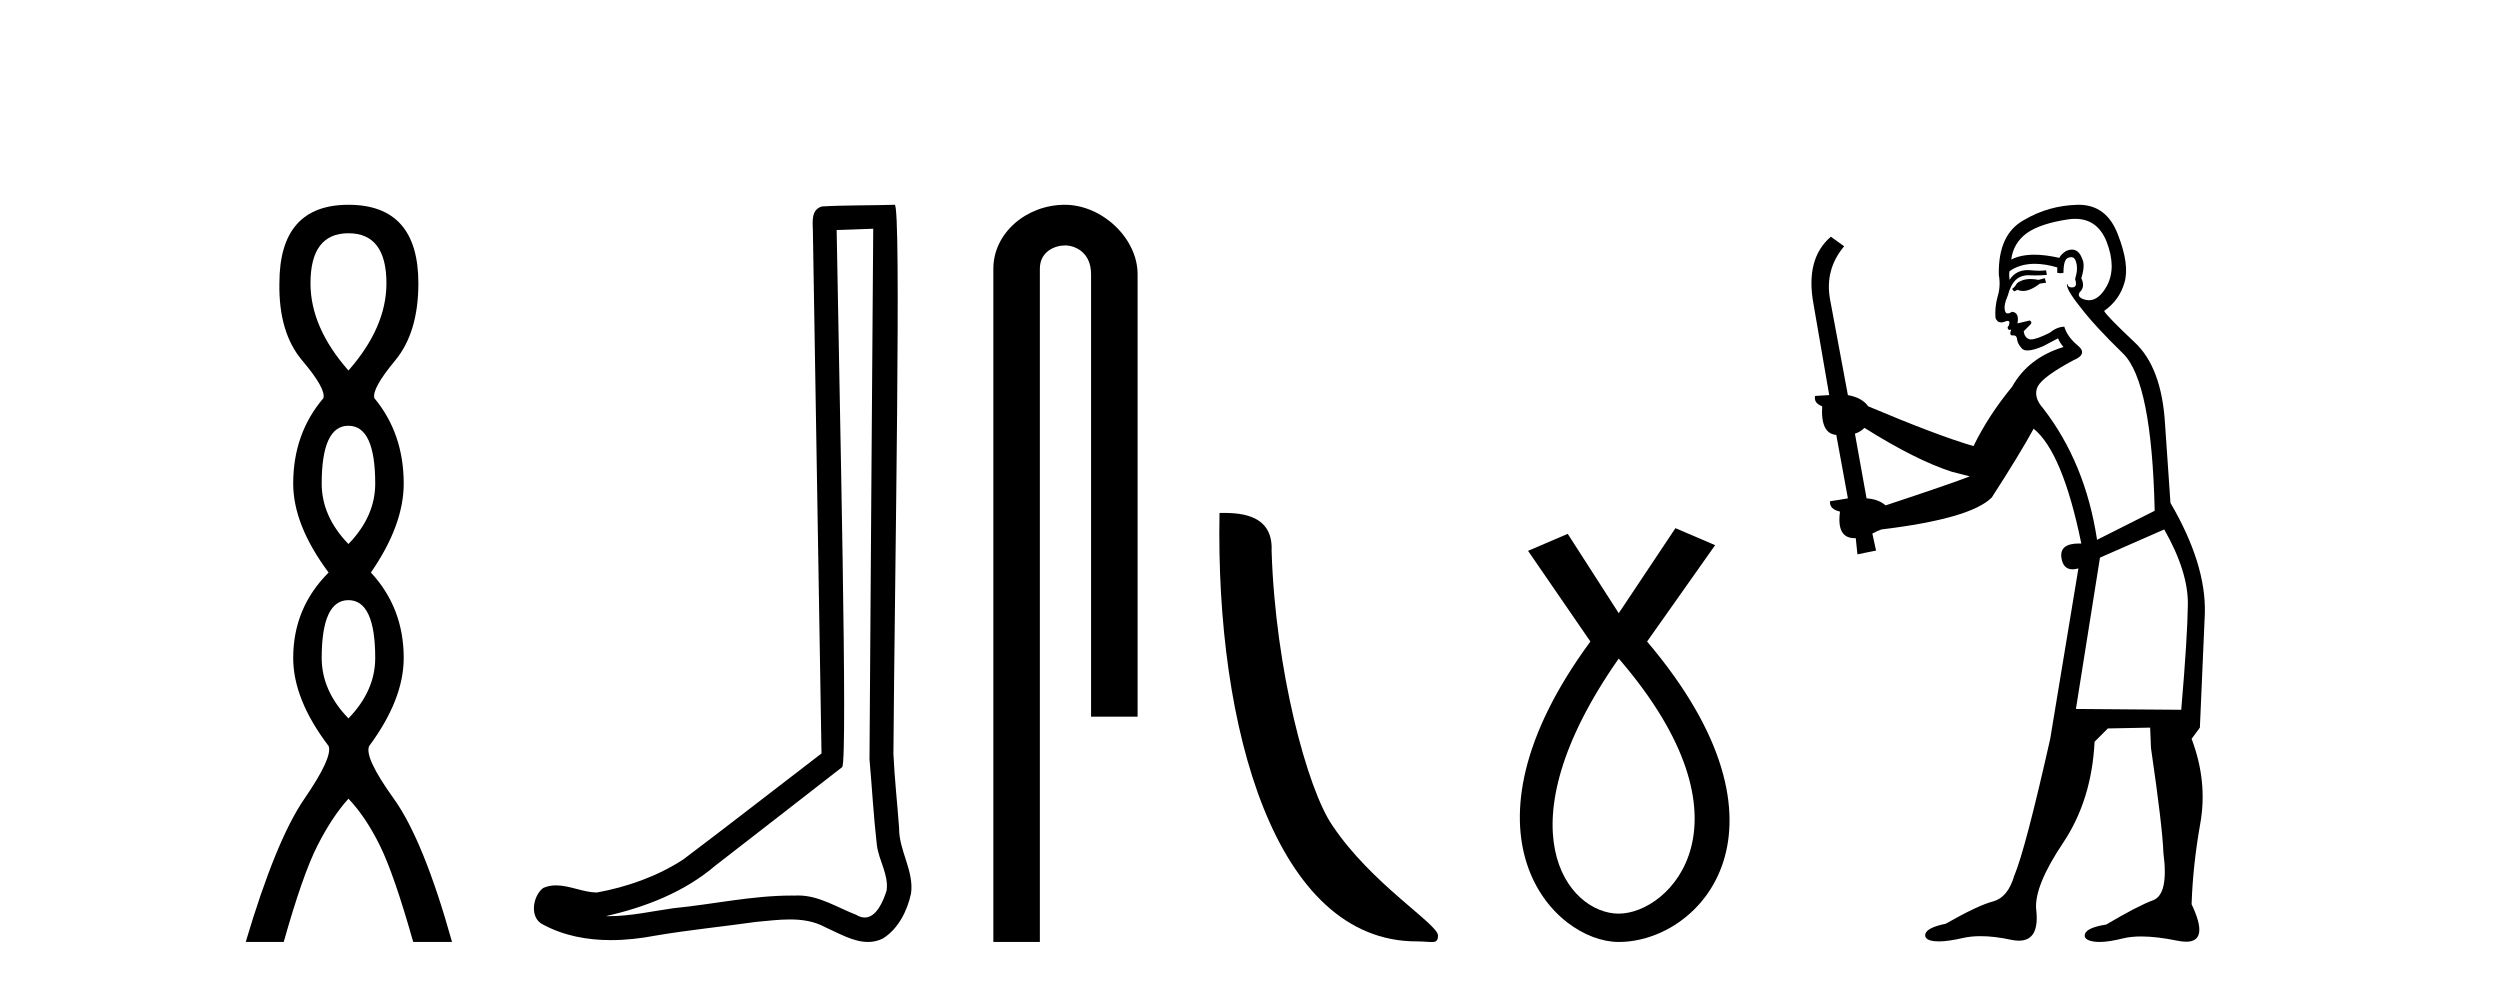
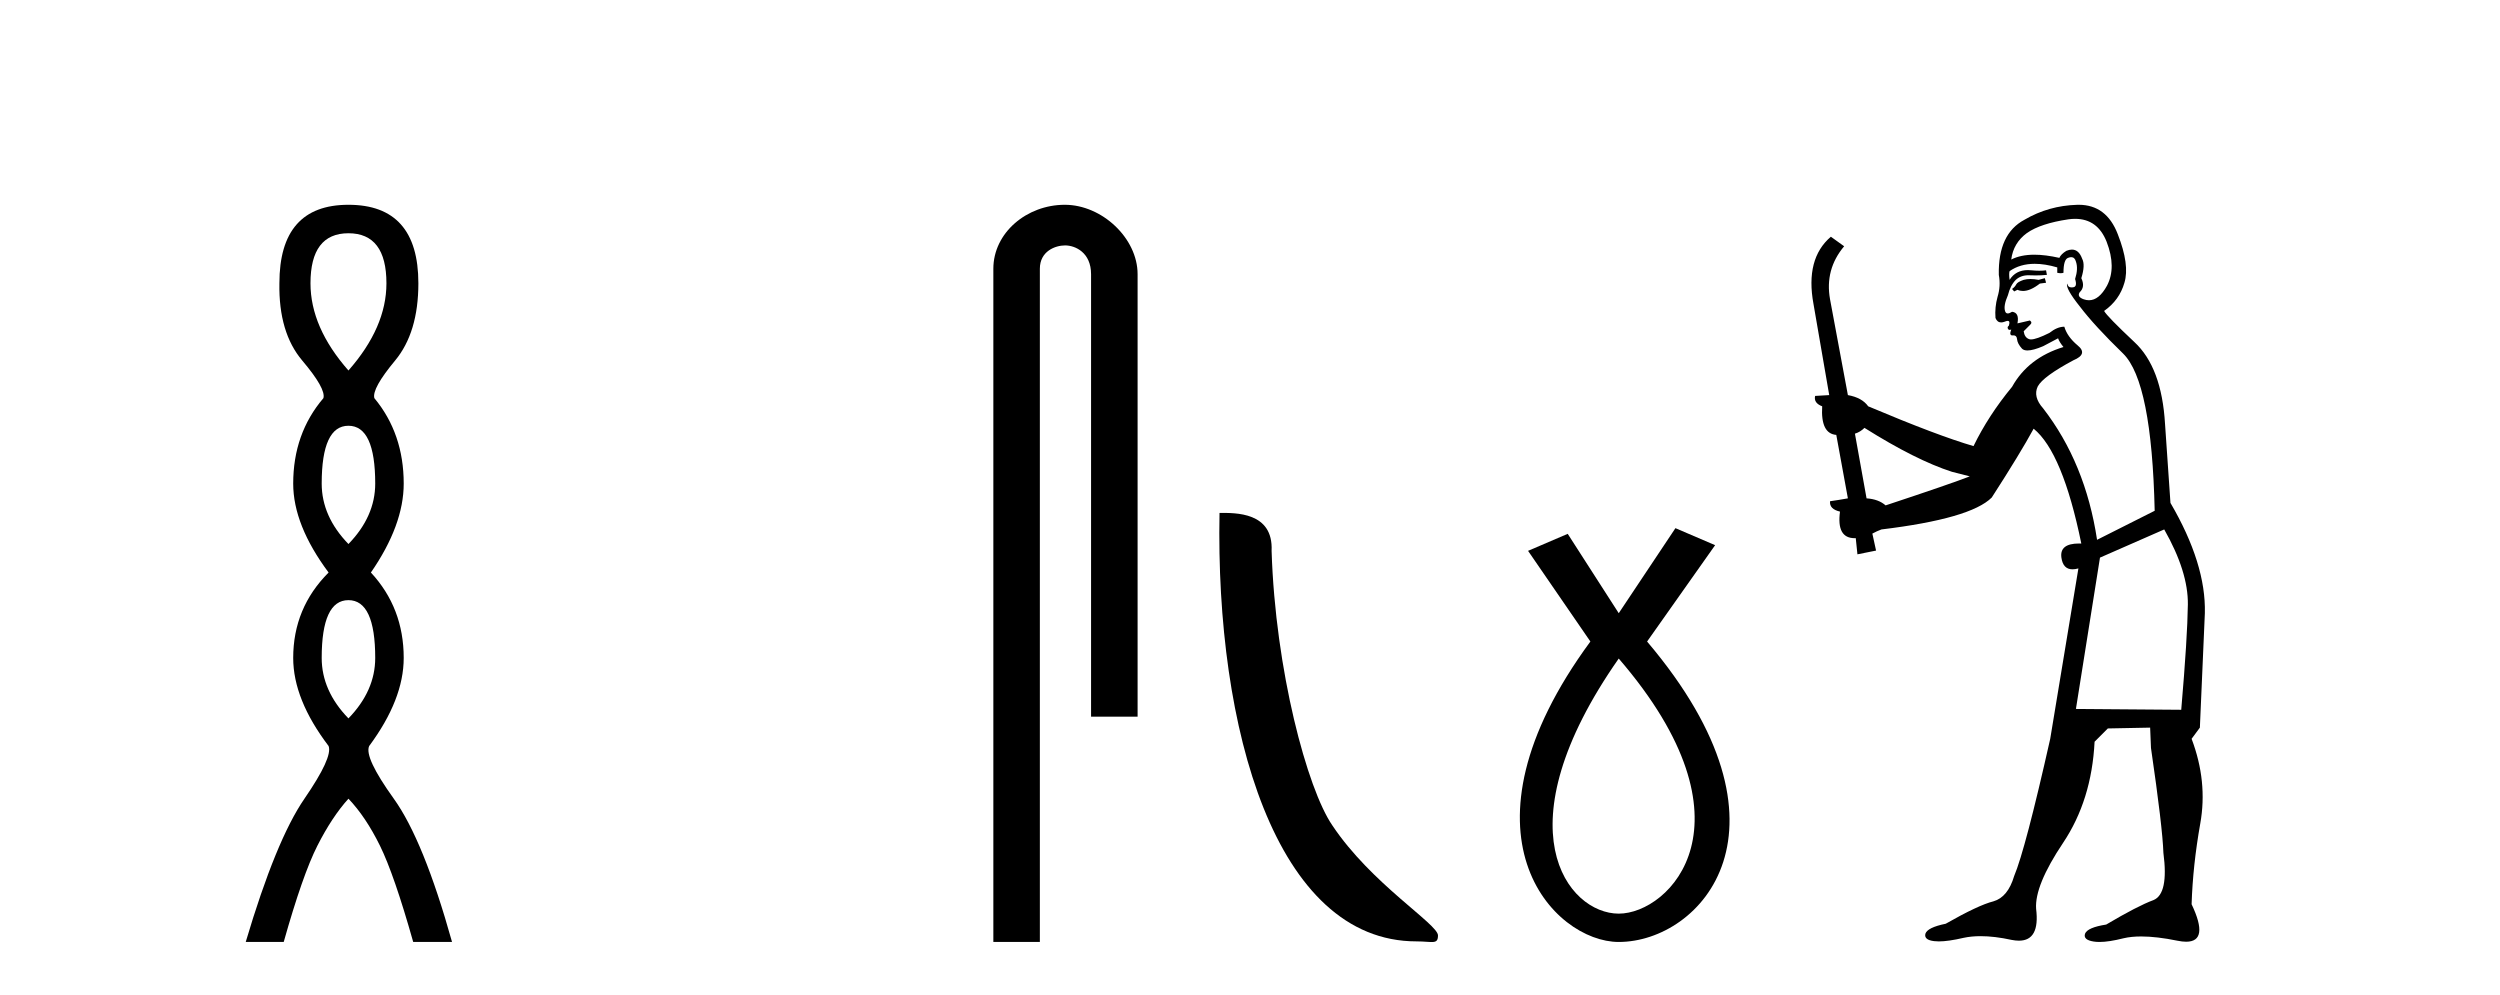
<svg xmlns="http://www.w3.org/2000/svg" width="103.0" height="41.0">
  <path d="M 14.356 9.61 Q 15.921 9.61 15.921 11.673 Q 15.921 13.487 14.356 15.265 Q 12.792 13.487 12.792 11.673 Q 12.792 9.61 14.356 9.61 ZM 14.356 17.541 Q 15.459 17.541 15.459 19.924 Q 15.459 21.276 14.356 22.414 Q 13.254 21.276 13.254 19.924 Q 13.254 17.541 14.356 17.541 ZM 14.356 24.726 Q 15.459 24.726 15.459 27.108 Q 15.459 28.46 14.356 29.598 Q 13.254 28.46 13.254 27.108 Q 13.254 24.726 14.356 24.726 ZM 14.356 8.437 Q 11.511 8.437 11.511 11.673 Q 11.476 13.7 12.454 14.856 Q 13.432 16.012 13.325 16.403 Q 12.08 17.862 12.08 19.924 Q 12.08 21.631 13.538 23.588 Q 12.08 25.046 12.08 27.108 Q 12.08 28.816 13.538 30.736 Q 13.716 31.198 12.543 32.906 Q 11.369 34.613 10.124 38.809 L 11.689 38.809 Q 12.471 36.035 13.076 34.844 Q 13.681 33.652 14.356 32.906 Q 15.068 33.652 15.655 34.844 Q 16.241 36.035 17.024 38.809 L 18.624 38.809 Q 17.451 34.613 16.224 32.906 Q 14.997 31.198 15.21 30.736 Q 16.633 28.816 16.633 27.108 Q 16.633 25.046 15.281 23.588 Q 16.633 21.631 16.633 19.924 Q 16.633 17.862 15.423 16.403 Q 15.317 16.012 16.277 14.856 Q 17.237 13.7 17.237 11.673 Q 17.237 8.437 14.356 8.437 Z" style="fill:#000000;stroke:none" />
-   <path d="M 35.977 9.424 C 35.926 16.711 35.868 23.997 35.823 31.284 C 35.929 32.464 35.991 33.649 36.128 34.826 C 36.209 35.455 36.619 36.041 36.529 36.685 C 36.396 37.12 36.11 37.802 35.627 37.802 C 35.52 37.802 35.403 37.769 35.277 37.691 C 34.495 37.391 33.75 36.894 32.889 36.894 C 32.842 36.894 32.793 36.895 32.745 36.898 C 32.702 36.898 32.66 36.897 32.617 36.897 C 30.98 36.897 29.371 37.259 27.746 37.418 C 26.858 37.544 25.974 37.747 25.074 37.747 C 25.036 37.747 24.998 37.746 24.96 37.745 C 26.585 37.378 28.19 36.757 29.47 35.665 C 31.212 34.31 32.96 32.963 34.699 31.604 C 34.935 31.314 34.587 16.507 34.47 9.476 C 34.972 9.459 35.474 9.441 35.977 9.424 ZM 36.862 8.437 C 36.861 8.437 36.861 8.437 36.861 8.437 C 36.001 8.465 34.72 8.452 33.862 8.506 C 33.404 8.639 33.484 9.152 33.491 9.52 C 33.609 16.694 33.727 23.868 33.846 31.042 C 31.944 32.496 30.059 33.973 28.146 35.412 C 27.076 36.109 25.838 36.543 24.589 36.772 C 24.03 36.766 23.465 36.477 22.909 36.477 C 22.731 36.477 22.553 36.507 22.377 36.586 C 21.947 36.915 21.8 37.817 22.374 38.093 C 23.238 38.557 24.2 38.733 25.169 38.733 C 25.781 38.733 26.395 38.663 26.989 38.55 C 28.37 38.315 29.764 38.178 31.15 37.982 C 31.606 37.942 32.079 37.881 32.545 37.881 C 33.049 37.881 33.545 37.953 34 38.201 C 34.547 38.444 35.152 38.809 35.761 38.809 C 35.965 38.809 36.169 38.768 36.372 38.668 C 37.011 38.27 37.38 37.528 37.535 36.81 C 37.664 35.873 37.031 35.044 37.043 34.114 C 36.97 33.096 36.854 32.08 36.809 31.061 C 36.861 23.698 37.145 8.437 36.862 8.437 Z" style="fill:#000000;stroke:none" />
  <path d="M 43.87 8.437 C 42.301 8.437 40.926 9.591 40.926 11.072 L 40.926 38.809 L 42.842 38.809 L 42.842 11.072 C 42.842 10.346 43.481 10.111 43.882 10.111 C 44.304 10.111 44.952 10.406 44.952 11.296 L 44.952 29.526 L 46.869 29.526 L 46.869 11.296 C 46.869 9.813 45.4 8.437 43.87 8.437 Z" style="fill:#000000;stroke:none" />
  <path d="M 58.36 38.785 C 59.014 38.785 59.245 38.932 59.245 38.539 C 59.245 38.071 56.499 36.418 54.891 34.004 C 53.86 32.504 52.543 27.607 52.39 22.695 C 52.466 21.083 50.885 21.132 50.244 21.132 C 50.074 30.016 52.548 38.785 58.36 38.785 Z" style="fill:#000000;stroke:none" />
  <path d="M 66.692 27.132 C 72.531 33.905 68.794 37.642 66.692 37.642 C 64.59 37.642 61.788 34.139 66.692 27.132 ZM 69.028 21.76 L 66.692 25.264 L 64.59 21.994 L 62.956 22.695 L 65.524 26.431 C 59.686 34.372 64.006 38.809 66.692 38.809 C 70.079 38.809 74.399 34.139 67.86 26.431 L 70.663 22.461 L 69.028 21.76 Z" style="fill:#000000;stroke:none" />
  <path d="M 84.247 11.461 L 83.991 11.53 Q 83.811 11.495 83.657 11.495 Q 83.504 11.495 83.376 11.53 Q 83.119 11.615 83.068 11.717 Q 83.017 11.82 82.897 11.905 L 82.983 12.008 L 83.119 11.94 Q 83.227 11.988 83.348 11.988 Q 83.651 11.988 84.042 11.683 L 84.298 11.649 L 84.247 11.461 ZM 85.495 9.016 Q 86.418 9.016 86.792 9.958 Q 87.202 11.017 86.809 11.769 Q 86.481 12.37 86.066 12.37 Q 85.962 12.37 85.852 12.332 Q 85.562 12.23 85.682 12.042 Q 85.921 11.82 85.75 11.461 Q 85.921 10.915 85.784 10.658 Q 85.647 10.283 85.363 10.283 Q 85.259 10.283 85.135 10.334 Q 84.913 10.47 84.845 10.624 Q 84.271 10.494 83.815 10.494 Q 83.25 10.494 82.863 10.693 Q 82.949 10.009 83.512 9.599 Q 84.076 9.206 85.22 9.036 Q 85.363 9.016 85.495 9.016 ZM 76.816 17.628 Q 78.934 18.96 80.42 19.438 L 81.155 19.626 Q 80.42 19.917 77.687 20.822 Q 77.397 20.566 76.902 20.532 L 76.423 17.867 Q 76.645 17.799 76.816 17.628 ZM 85.334 10.595 Q 85.479 10.595 85.528 10.778 Q 85.63 11.068 85.494 11.495 Q 85.596 11.82 85.408 11.837 Q 85.377 11.842 85.349 11.842 Q 85.198 11.842 85.169 11.683 L 85.169 11.683 Q 85.084 11.871 85.699 12.64 Q 86.297 13.426 87.475 14.57 Q 88.654 15.732 88.773 21.044 L 86.399 22.24 Q 85.921 19.08 84.178 16.825 Q 83.751 16.347 83.956 15.92 Q 84.178 15.51 85.425 14.843 Q 86.04 14.587 85.596 14.228 Q 85.169 13.87 85.05 13.46 Q 84.759 13.46 84.435 13.716 Q 83.898 13.984 83.677 13.984 Q 83.63 13.984 83.598 13.972 Q 83.41 13.904 83.376 13.648 L 83.632 13.391 Q 83.751 13.289 83.632 13.204 L 83.119 13.323 Q 83.205 12.879 82.897 12.845 Q 82.79 12.914 82.72 12.914 Q 82.635 12.914 82.607 12.811 Q 82.539 12.589 82.726 12.162 Q 82.829 11.752 83.051 11.53 Q 83.256 11.34 83.577 11.34 Q 83.604 11.34 83.632 11.342 Q 83.751 11.347 83.869 11.347 Q 84.104 11.347 84.332 11.325 L 84.298 11.137 Q 84.17 11.154 84.02 11.154 Q 83.871 11.154 83.7 11.137 Q 83.621 11.128 83.547 11.128 Q 83.048 11.128 82.795 11.53 Q 82.761 11.273 82.795 11.171 Q 83.227 10.869 83.83 10.869 Q 84.253 10.869 84.759 11.017 L 84.759 11.239 Q 84.836 11.256 84.9 11.256 Q 84.964 11.256 85.015 11.239 Q 85.015 10.693 85.203 10.624 Q 85.277 10.595 85.334 10.595 ZM 89.166 21.813 Q 90.157 23.555 90.14 24.905 Q 90.123 26.254 89.867 29.243 L 85.528 29.209 L 86.519 22.974 L 89.166 21.813 ZM 85.642 8.437 Q 85.611 8.437 85.579 8.438 Q 84.4 8.472 83.41 9.053 Q 82.316 9.633 82.351 11.325 Q 82.436 11.786 82.299 12.23 Q 82.18 12.657 82.214 13.101 Q 82.287 13.284 82.448 13.284 Q 82.512 13.284 82.59 13.255 Q 82.67 13.22 82.717 13.22 Q 82.833 13.22 82.761 13.426 Q 82.692 13.46 82.726 13.545 Q 82.749 13.591 82.802 13.591 Q 82.829 13.591 82.863 13.579 L 82.863 13.579 Q 82.767 13.82 82.911 13.82 Q 82.921 13.82 82.931 13.819 Q 82.945 13.817 82.958 13.817 Q 83.087 13.817 83.102 13.972 Q 83.119 14.16 83.307 14.365 Q 83.381 14.439 83.531 14.439 Q 83.764 14.439 84.178 14.263 L 84.793 13.938 Q 84.845 14.092 85.015 14.297 Q 83.563 14.741 82.897 15.937 Q 81.924 17.115 81.309 18.379 Q 79.84 17.952 76.97 16.74 Q 76.714 16.381 76.133 16.278 L 75.398 12.332 Q 75.176 11.102 75.979 10.146 L 75.432 9.753 Q 74.373 10.658 74.715 12.52 L 75.364 16.278 L 74.783 16.312 Q 74.715 16.603 75.074 16.74 Q 75.005 17.867 75.655 17.918 L 76.133 20.532 Q 75.757 20.6 75.398 20.651 Q 75.364 20.976 75.808 21.078 Q 75.659 22.173 76.411 22.173 Q 76.434 22.173 76.457 22.172 L 76.526 22.838 L 77.294 22.684 L 77.141 21.984 Q 77.329 21.881 77.516 21.813 Q 81.189 21.369 82.06 20.498 Q 83.239 18.67 83.786 17.662 Q 84.981 18.636 85.75 22.394 Q 85.702 22.392 85.657 22.392 Q 84.849 22.392 84.93 22.974 Q 84.997 23.456 85.388 23.456 Q 85.497 23.456 85.63 23.419 L 85.63 23.419 L 84.469 30.439 Q 83.444 35 82.983 36.093 Q 82.726 36.964 82.129 37.135 Q 81.514 37.289 80.164 38.058 Q 79.413 38.211 79.327 38.468 Q 79.259 38.724 79.686 38.775 Q 79.774 38.786 79.88 38.786 Q 80.268 38.786 80.899 38.639 Q 81.22 38.57 81.601 38.57 Q 82.173 38.57 82.88 38.724 Q 83.043 38.756 83.18 38.756 Q 84.05 38.756 83.888 37.443 Q 83.82 36.486 84.998 34.727 Q 86.177 32.967 86.297 30.559 L 86.843 30.012 L 88.586 29.978 L 88.62 30.815 Q 89.098 34.095 89.132 35.137 Q 89.354 36.828 88.722 37.084 Q 88.073 37.323 86.775 38.092 Q 86.006 38.211 85.904 38.468 Q 85.818 38.724 86.262 38.792 Q 86.369 38.809 86.499 38.809 Q 86.89 38.809 87.492 38.656 Q 87.808 38.582 88.218 38.582 Q 88.852 38.582 89.713 38.758 Q 89.913 38.799 90.068 38.799 Q 91.029 38.799 90.294 37.255 Q 90.345 35.649 90.652 33.924 Q 90.96 32.199 90.294 30.439 L 90.635 29.978 L 90.84 25.263 Q 90.892 23.231 89.423 20.72 Q 89.354 19.797 89.2 17.474 Q 89.064 15.134 87.936 14.092 Q 86.809 13.033 86.689 12.811 Q 87.321 12.367 87.526 11.649 Q 87.749 10.915 87.253 9.651 Q 86.788 8.437 85.642 8.437 Z" style="fill:#000000;stroke:none" />
</svg>